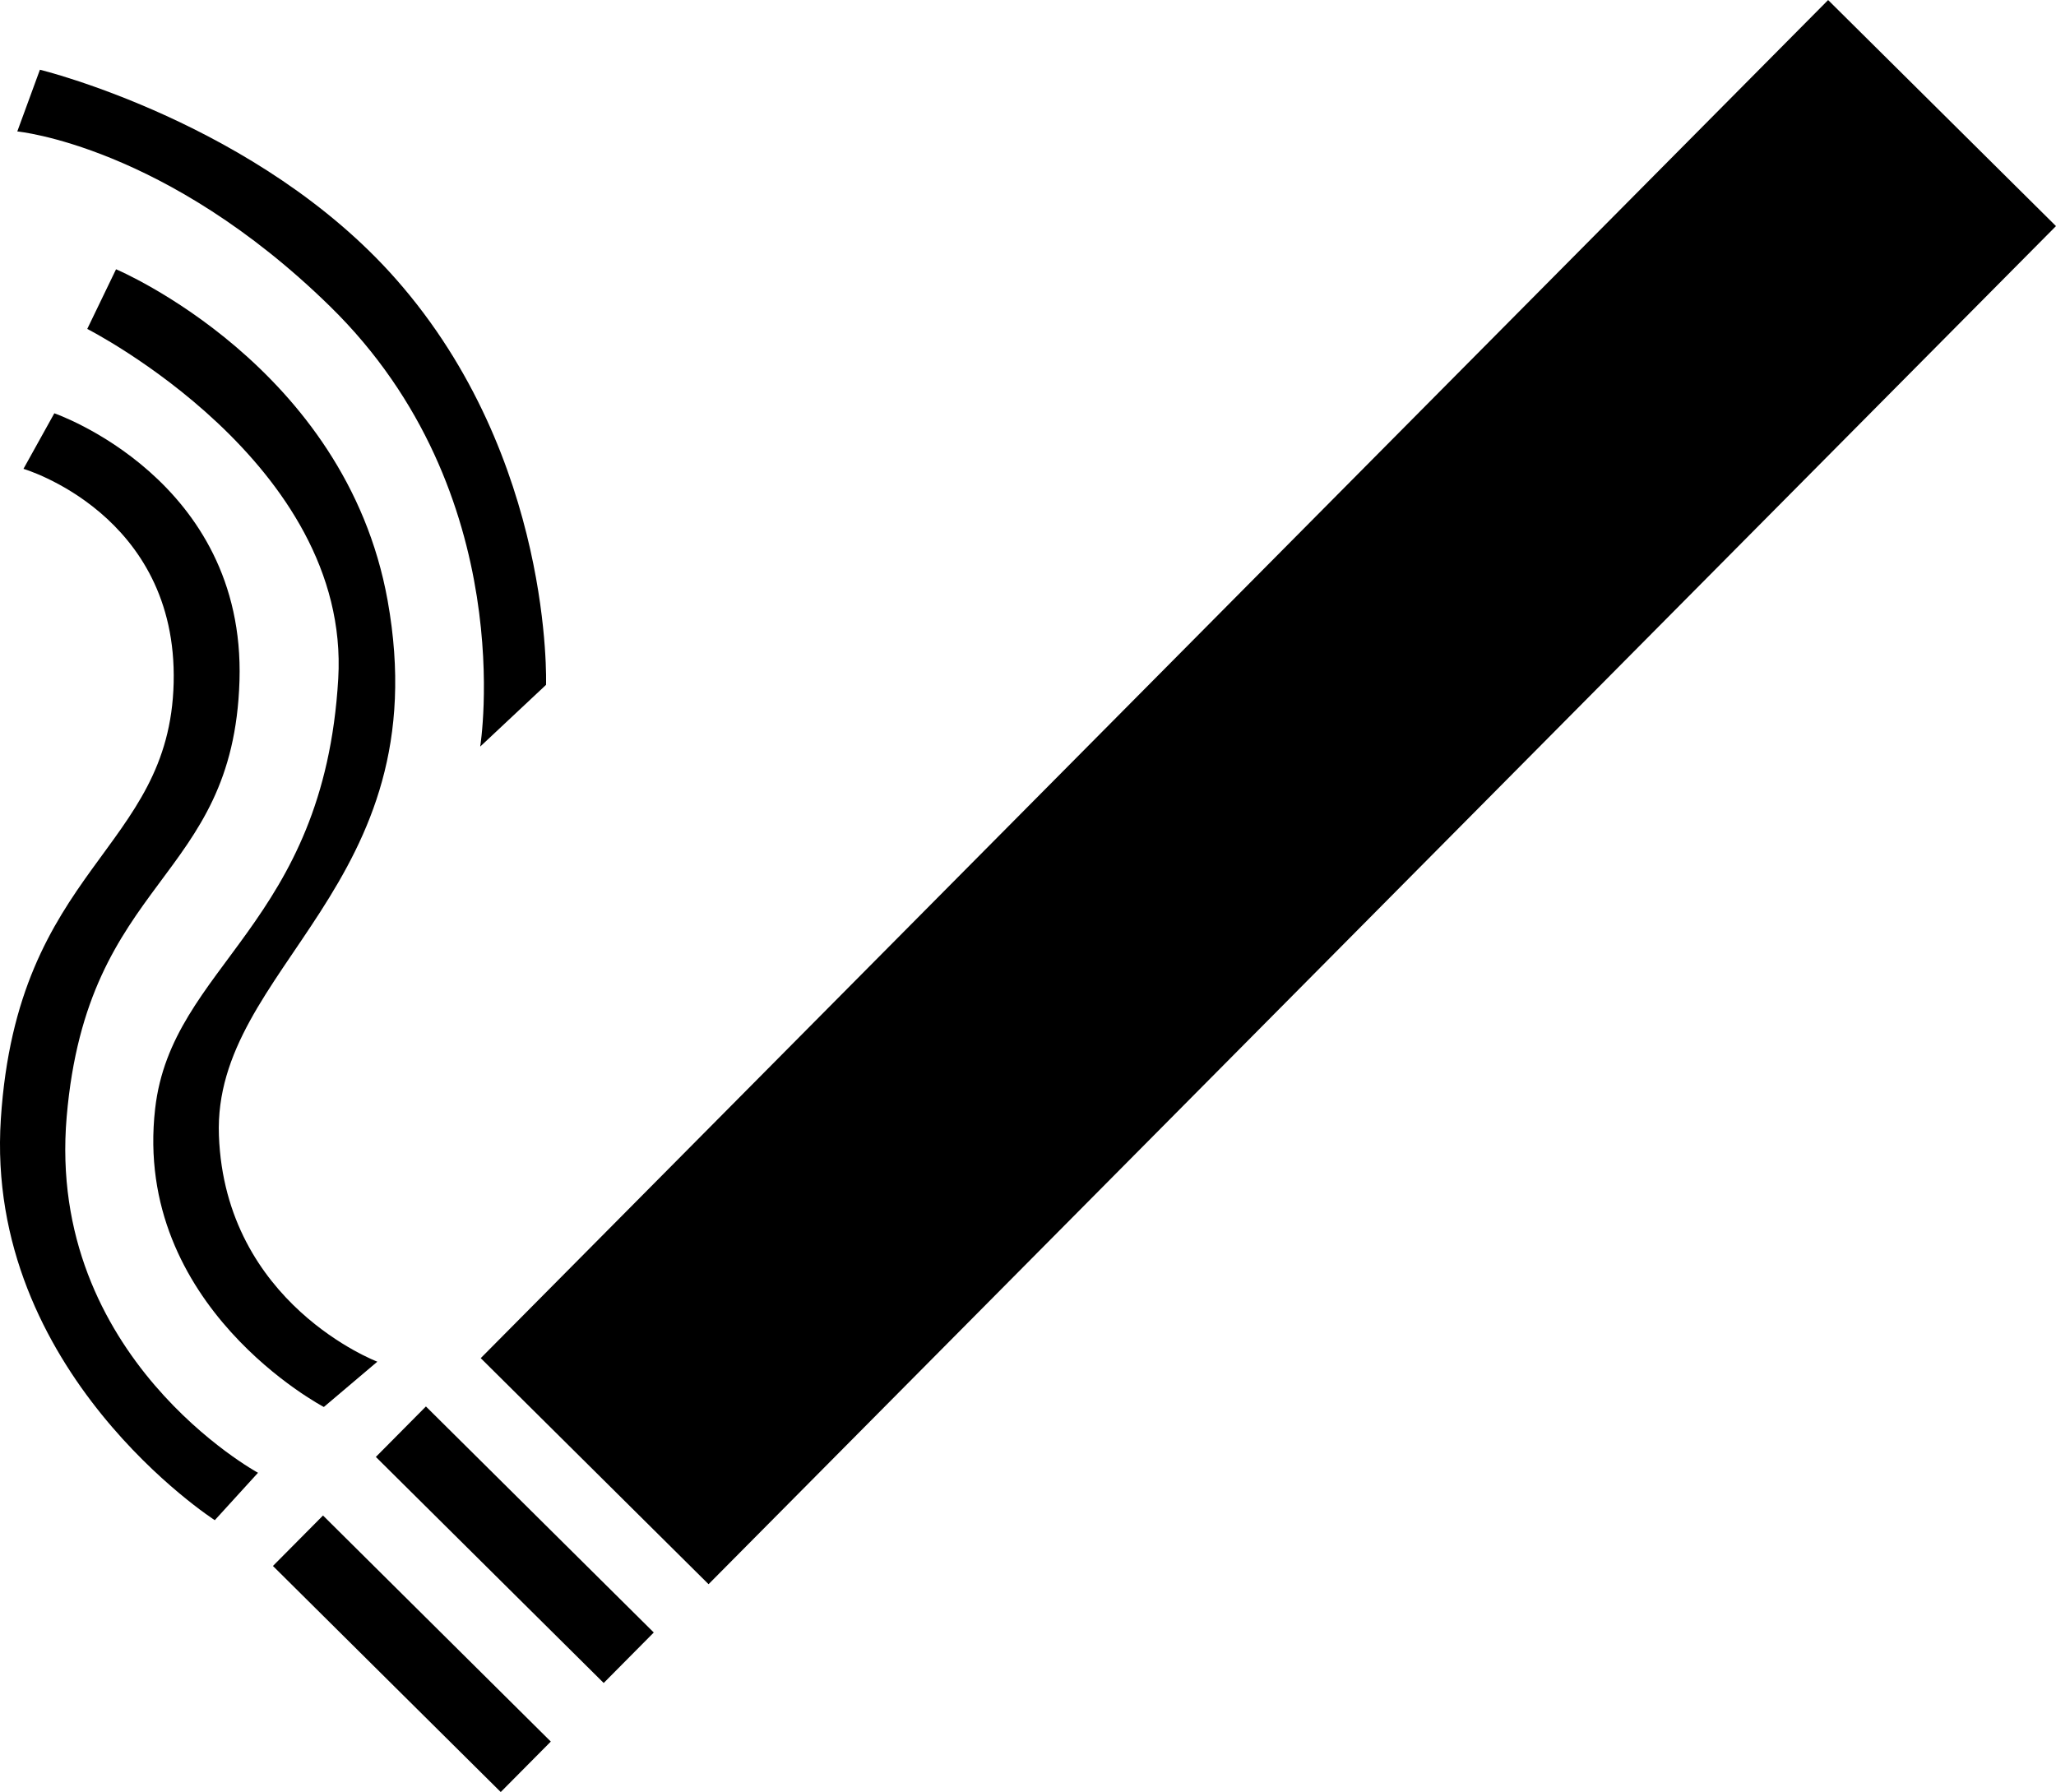
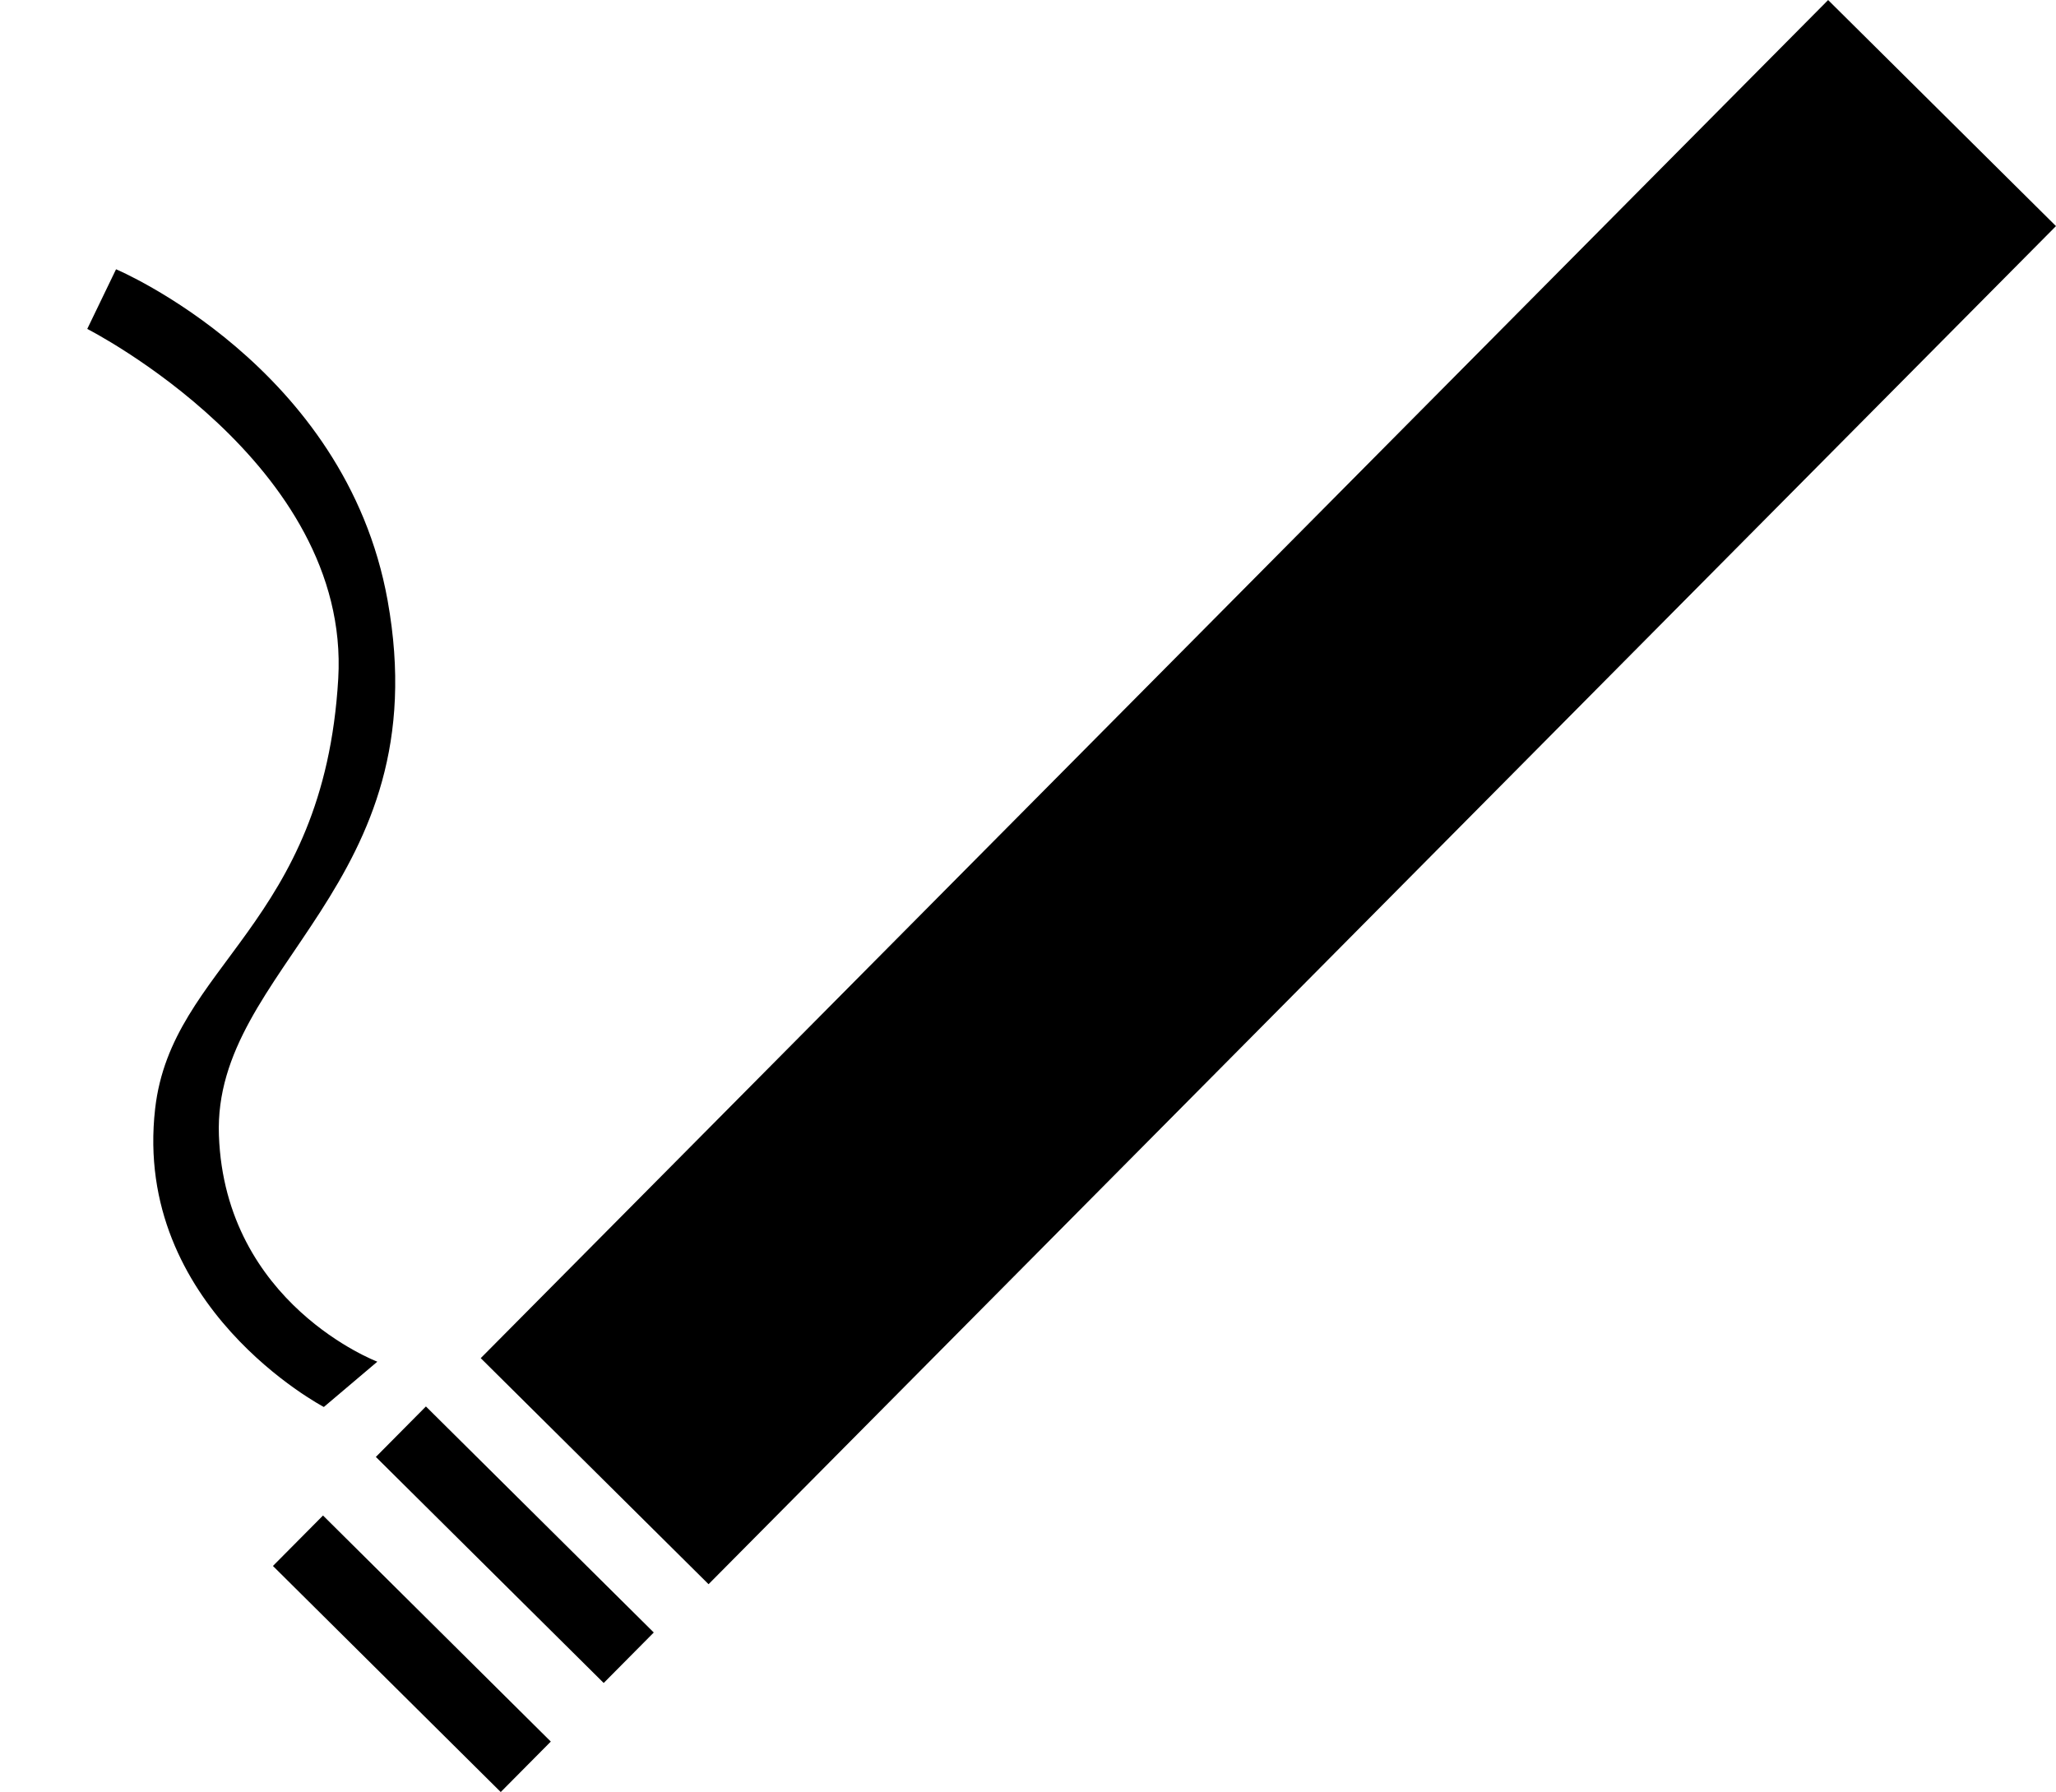
<svg xmlns="http://www.w3.org/2000/svg" version="1.0" viewBox="0 0 166.556 145.169">
  <path d="M38.944 110.024L148.096.004l18.458 18.312L57.4 128.336zM30.448 118.026l4.056-4.089 18.458 18.312-4.057 4.09zM22.11 126.859l4.057-4.088 18.454 18.314-4.057 4.088zM30.568 110.31l-4.333 3.67s-15.5-8.12-13.667-24.166c1.333-11.666 13.667-14.833 14.833-34.833 1.02-17.499-20.333-28.334-20.333-28.334l2.333-4.833s18.58 7.818 22 26.833c4.167 23.167-14.167 29.667-13.667 43.333.5 13.67 12.834 18.33 12.834 18.33z" />
-   <path d="M20.901 119.31l-3.5 3.84s-18.666-12-17.333-32.502c1.333-20.5 13.667-21.666 14-35.333.333-13.668-12.167-17.334-12.167-17.334l2.5-4.5s15.5 5.333 15 21.667-12.333 15.833-14 35.333c-1.667 19.499 15.5 28.829 15.5 28.829zM38.901 60.481l5.333-5s.625-18.333-12.125-32.833c-11.151-12.681-28.875-17-28.875-17l-1.833 5s12.015 1.135 25.333 14.167c15.5 15.166 12.167 35.666 12.167 35.666z" />
</svg>